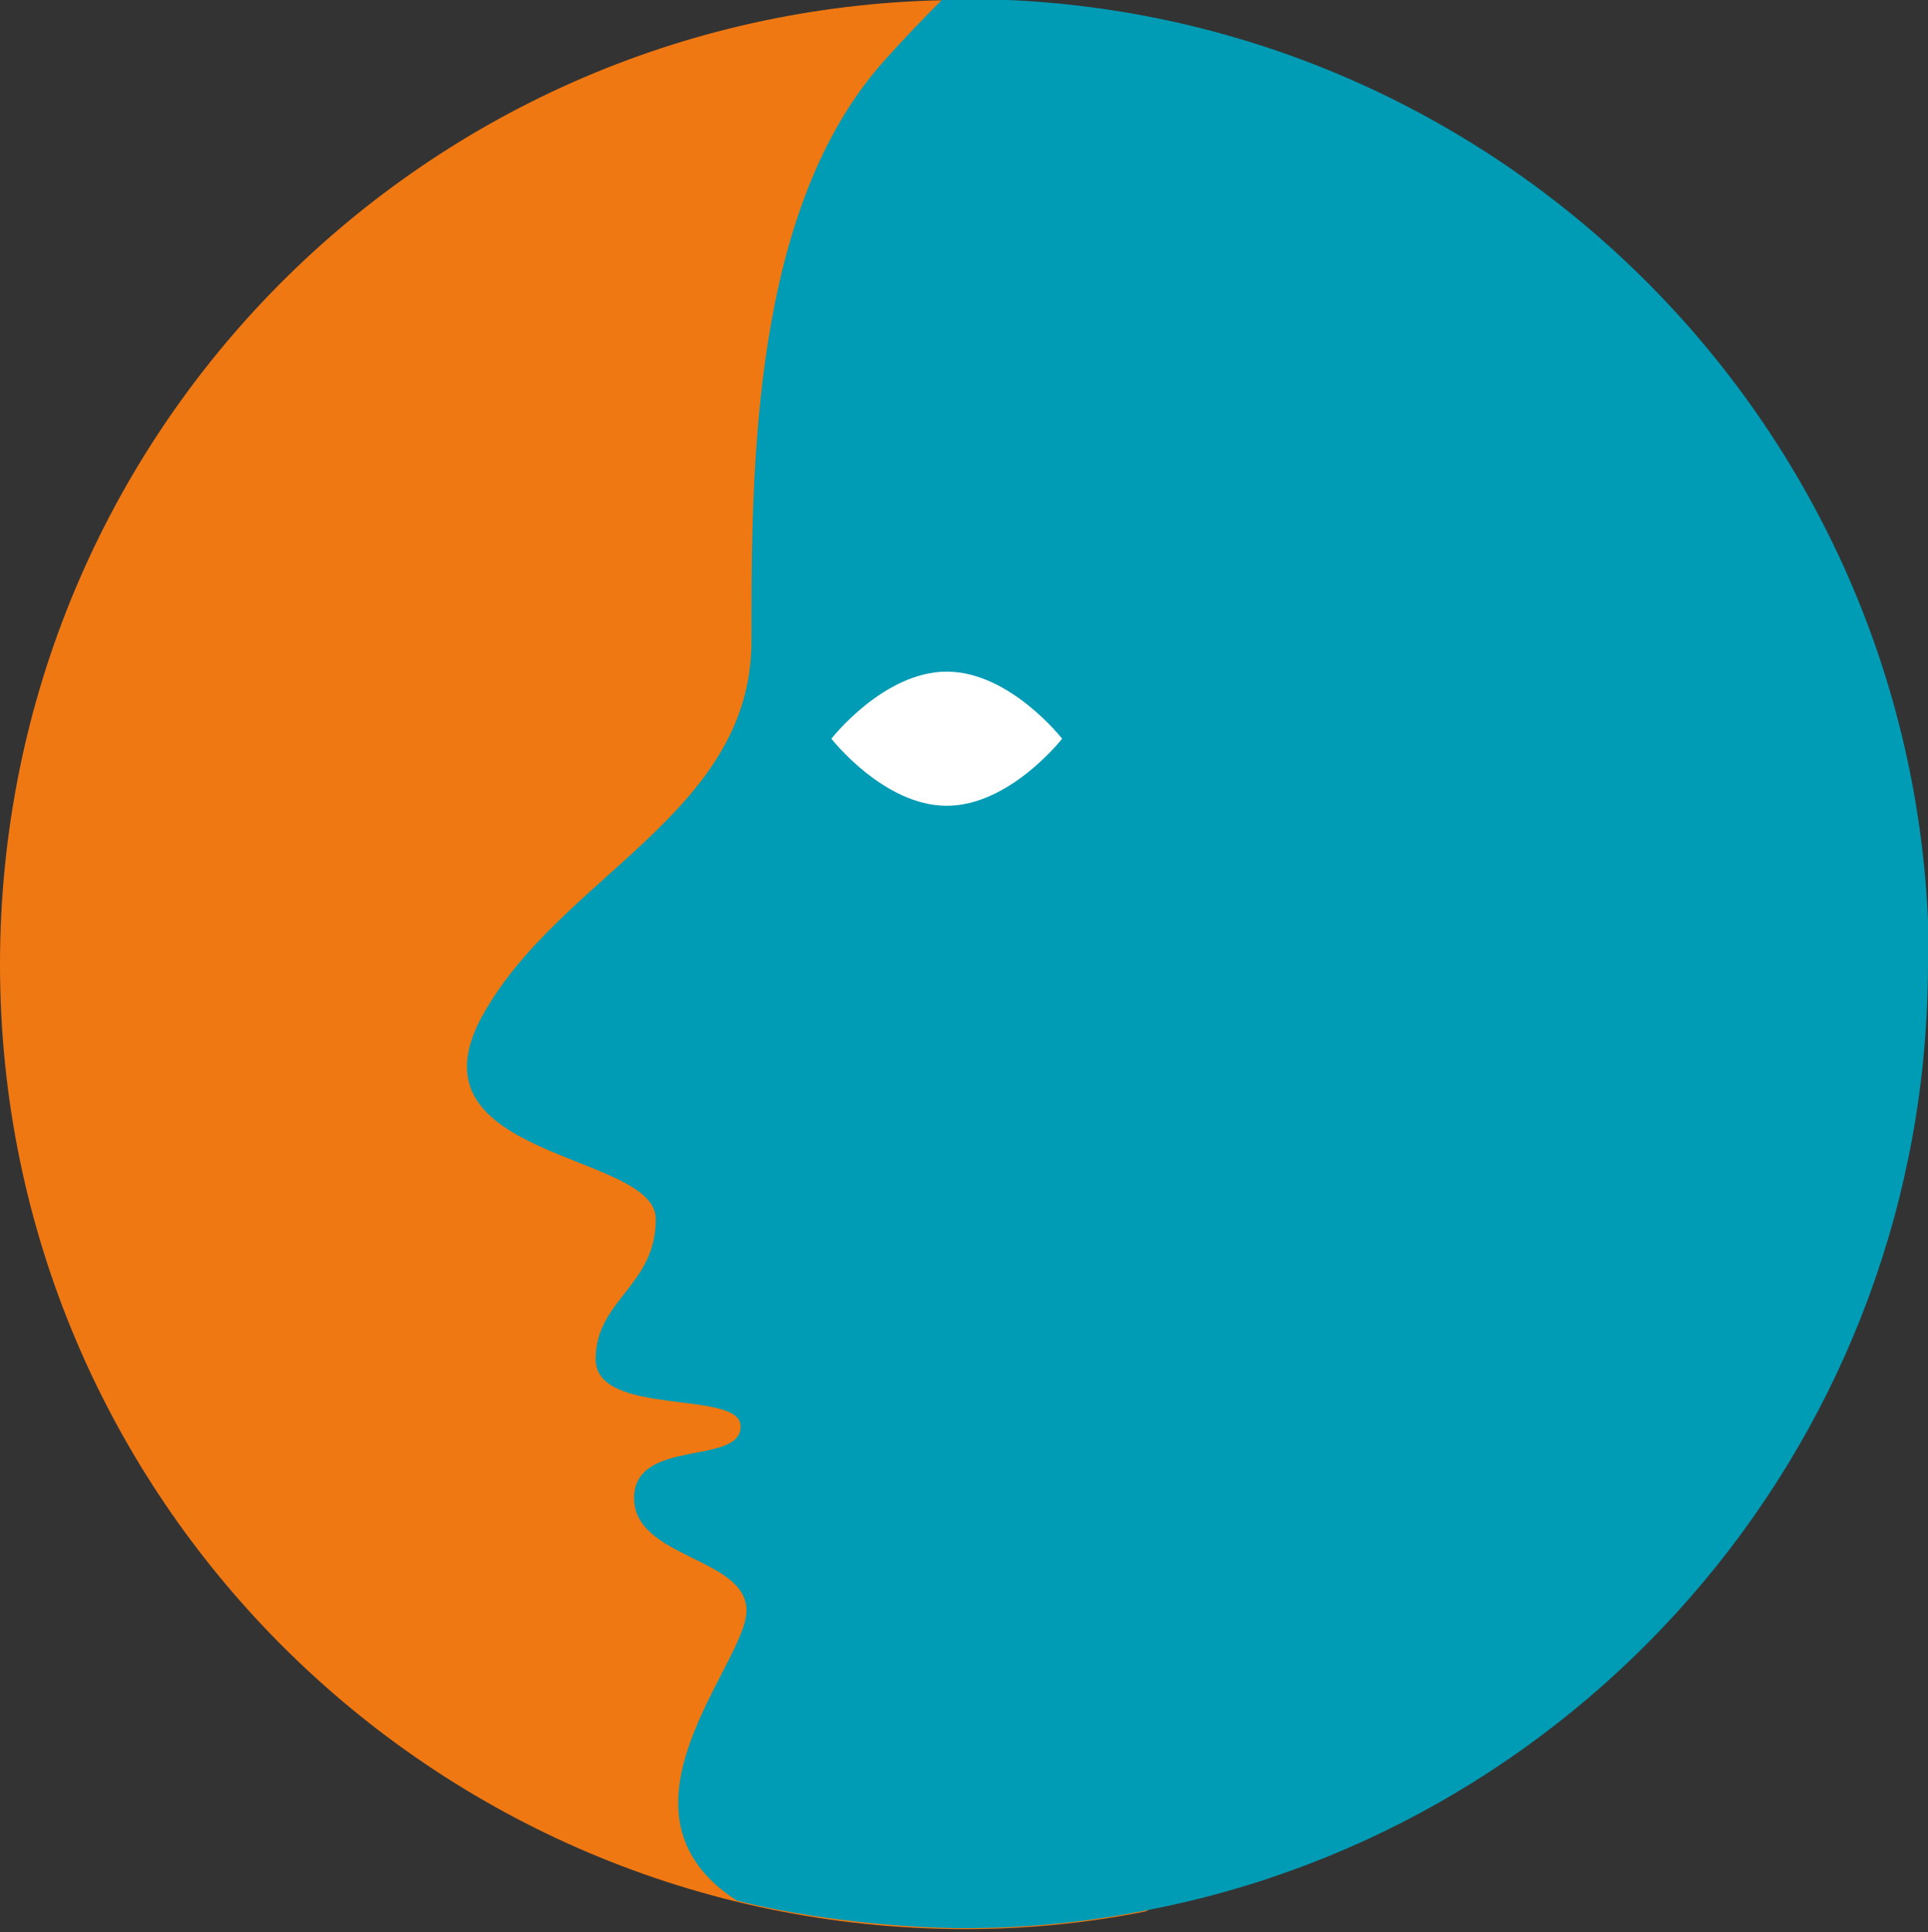
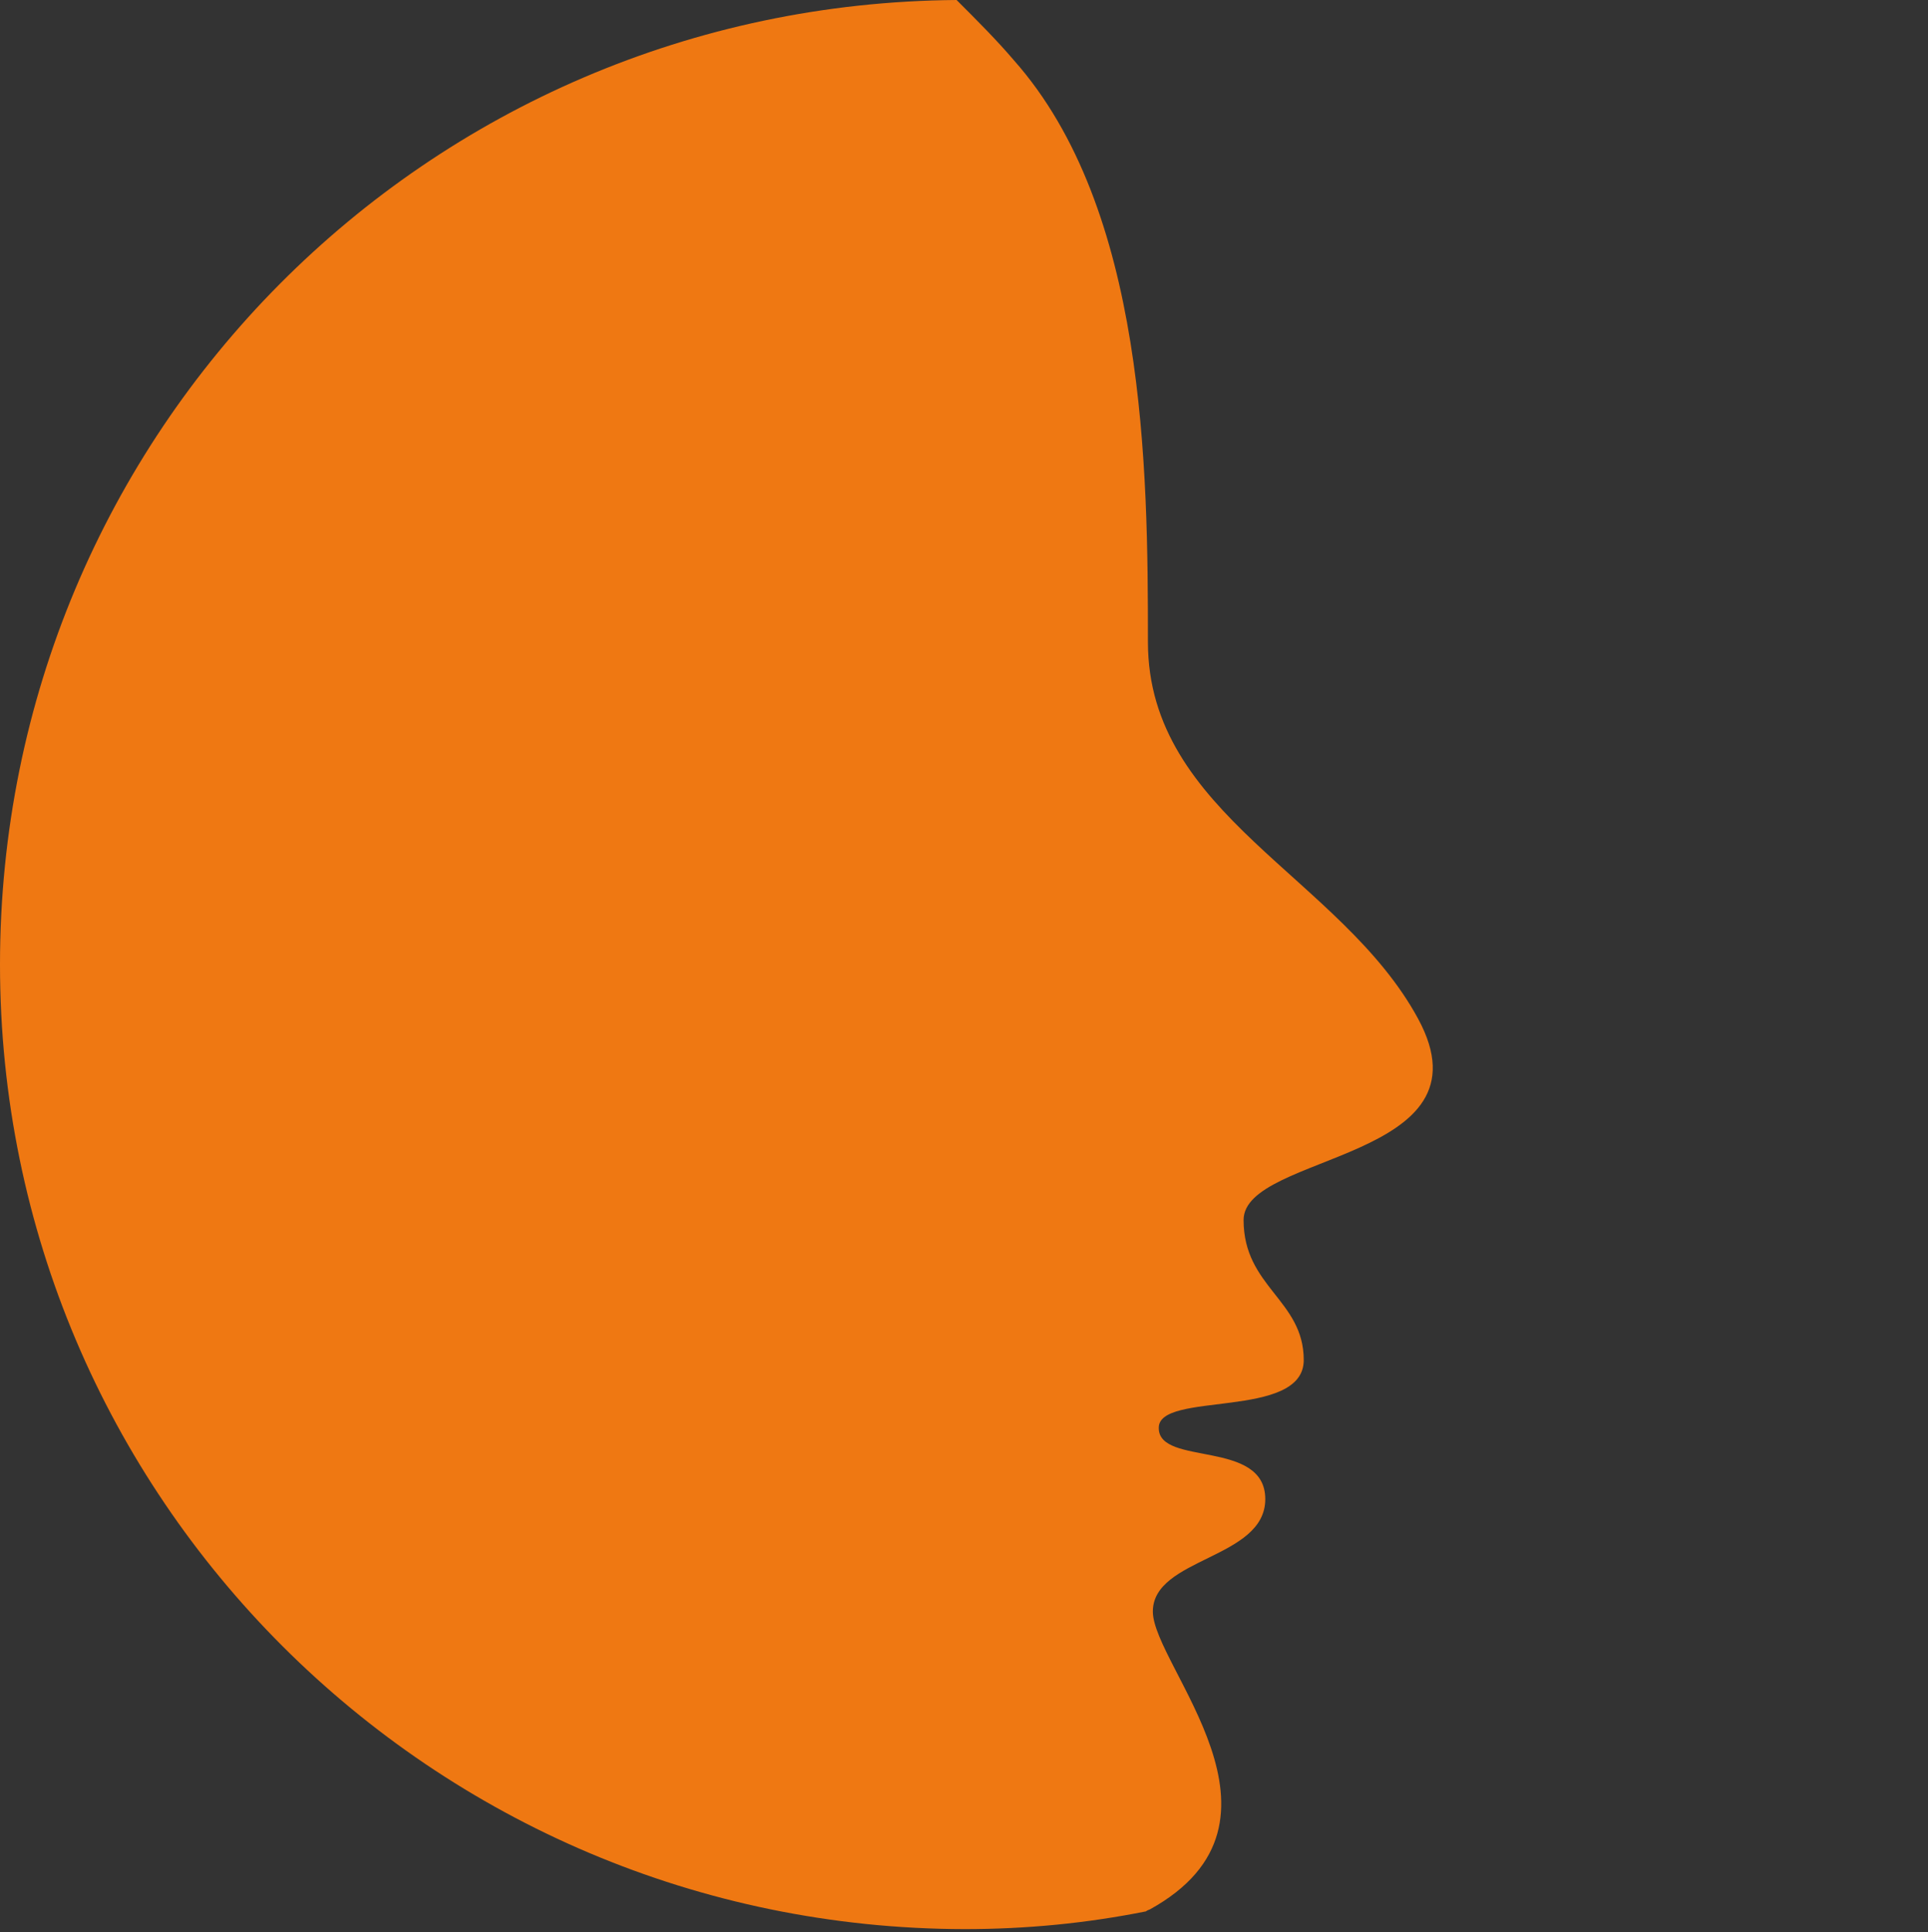
<svg xmlns="http://www.w3.org/2000/svg" version="1.1" viewBox="0 0 195.5 195.9">
  <rect x="0" y="0" width="195.5" height="195.9" fill="#333333" stroke="none" />
  <defs>
    <style>
      .st0 {
        isolation: isolate;
      }

      .st1 {
        mix-blend-mode: multiply;
      }

      .st2 {
        fill: #fff;
      }

      .st3 {
        fill: #009bb4;
      }

      .st4 {
        fill: #ef7812;
      }
    </style>
  </defs>
  <g class="st0">
    <g id="Laag_1">
      <path class="st4" d="M126.1,123.7c0,6.8,6.1,8.1,6.1,14.2s-14.8,3.1-14.7,6.9c0,3.9,10.8,1.1,10.8,7.2s-11.4,5.9-11.4,11.4,15.8,21.3-.3,30.2c0,0-.3.1-.4.2-6,1.2-12.1,1.8-18.4,1.8C43.8,195.5,0,151.8,0,97.8S43.3.4,97,0c2.1,2.1,4.1,4.1,5.8,6.1,13.4,15.1,13.6,41.5,13.6,59s19.6,23.8,27.4,38.2c7.8,14.4-17.7,13.6-17.7,20.4Z" />
-       <path class="st2" d="M107.7,74.9s-5.3,6.8-11.7,6.8-11.7-6.8-11.7-6.8c0,0,5.3-6.8,11.7-6.8s11.7,6.8,11.7,6.8Z" />
      <g>
        <g class="st1">
-           <path class="st3" d="M195.5,97.7c0,47.7-34.2,87.4-79.3,96-6,1.2-12.1,1.8-18.4,1.8s-15.7-.9-23.1-2.8c-13.9-9,1-24,1-29.4s-11.4-5.3-11.4-11.4,10.7-3.3,10.8-7.2c.2-3.9-14.7-.9-14.7-6.9s6.1-7.4,6.1-14.2-25.4-6-17.7-20.4h0c7.8-14.4,27.4-20.6,27.4-38.2s0-44,13.6-59c1.8-2,3.7-4,5.8-6.1h2.2c54,0,97.8,43.8,97.8,97.8h-.1Z" />
-         </g>
-         <path class="st2" d="M107.7,74.9s-5.3,6.8-11.7,6.8-11.7-6.8-11.7-6.8c0,0,5.3-6.8,11.7-6.8s11.7,6.8,11.7,6.8Z" />
+           </g>
      </g>
    </g>
  </g>
</svg>